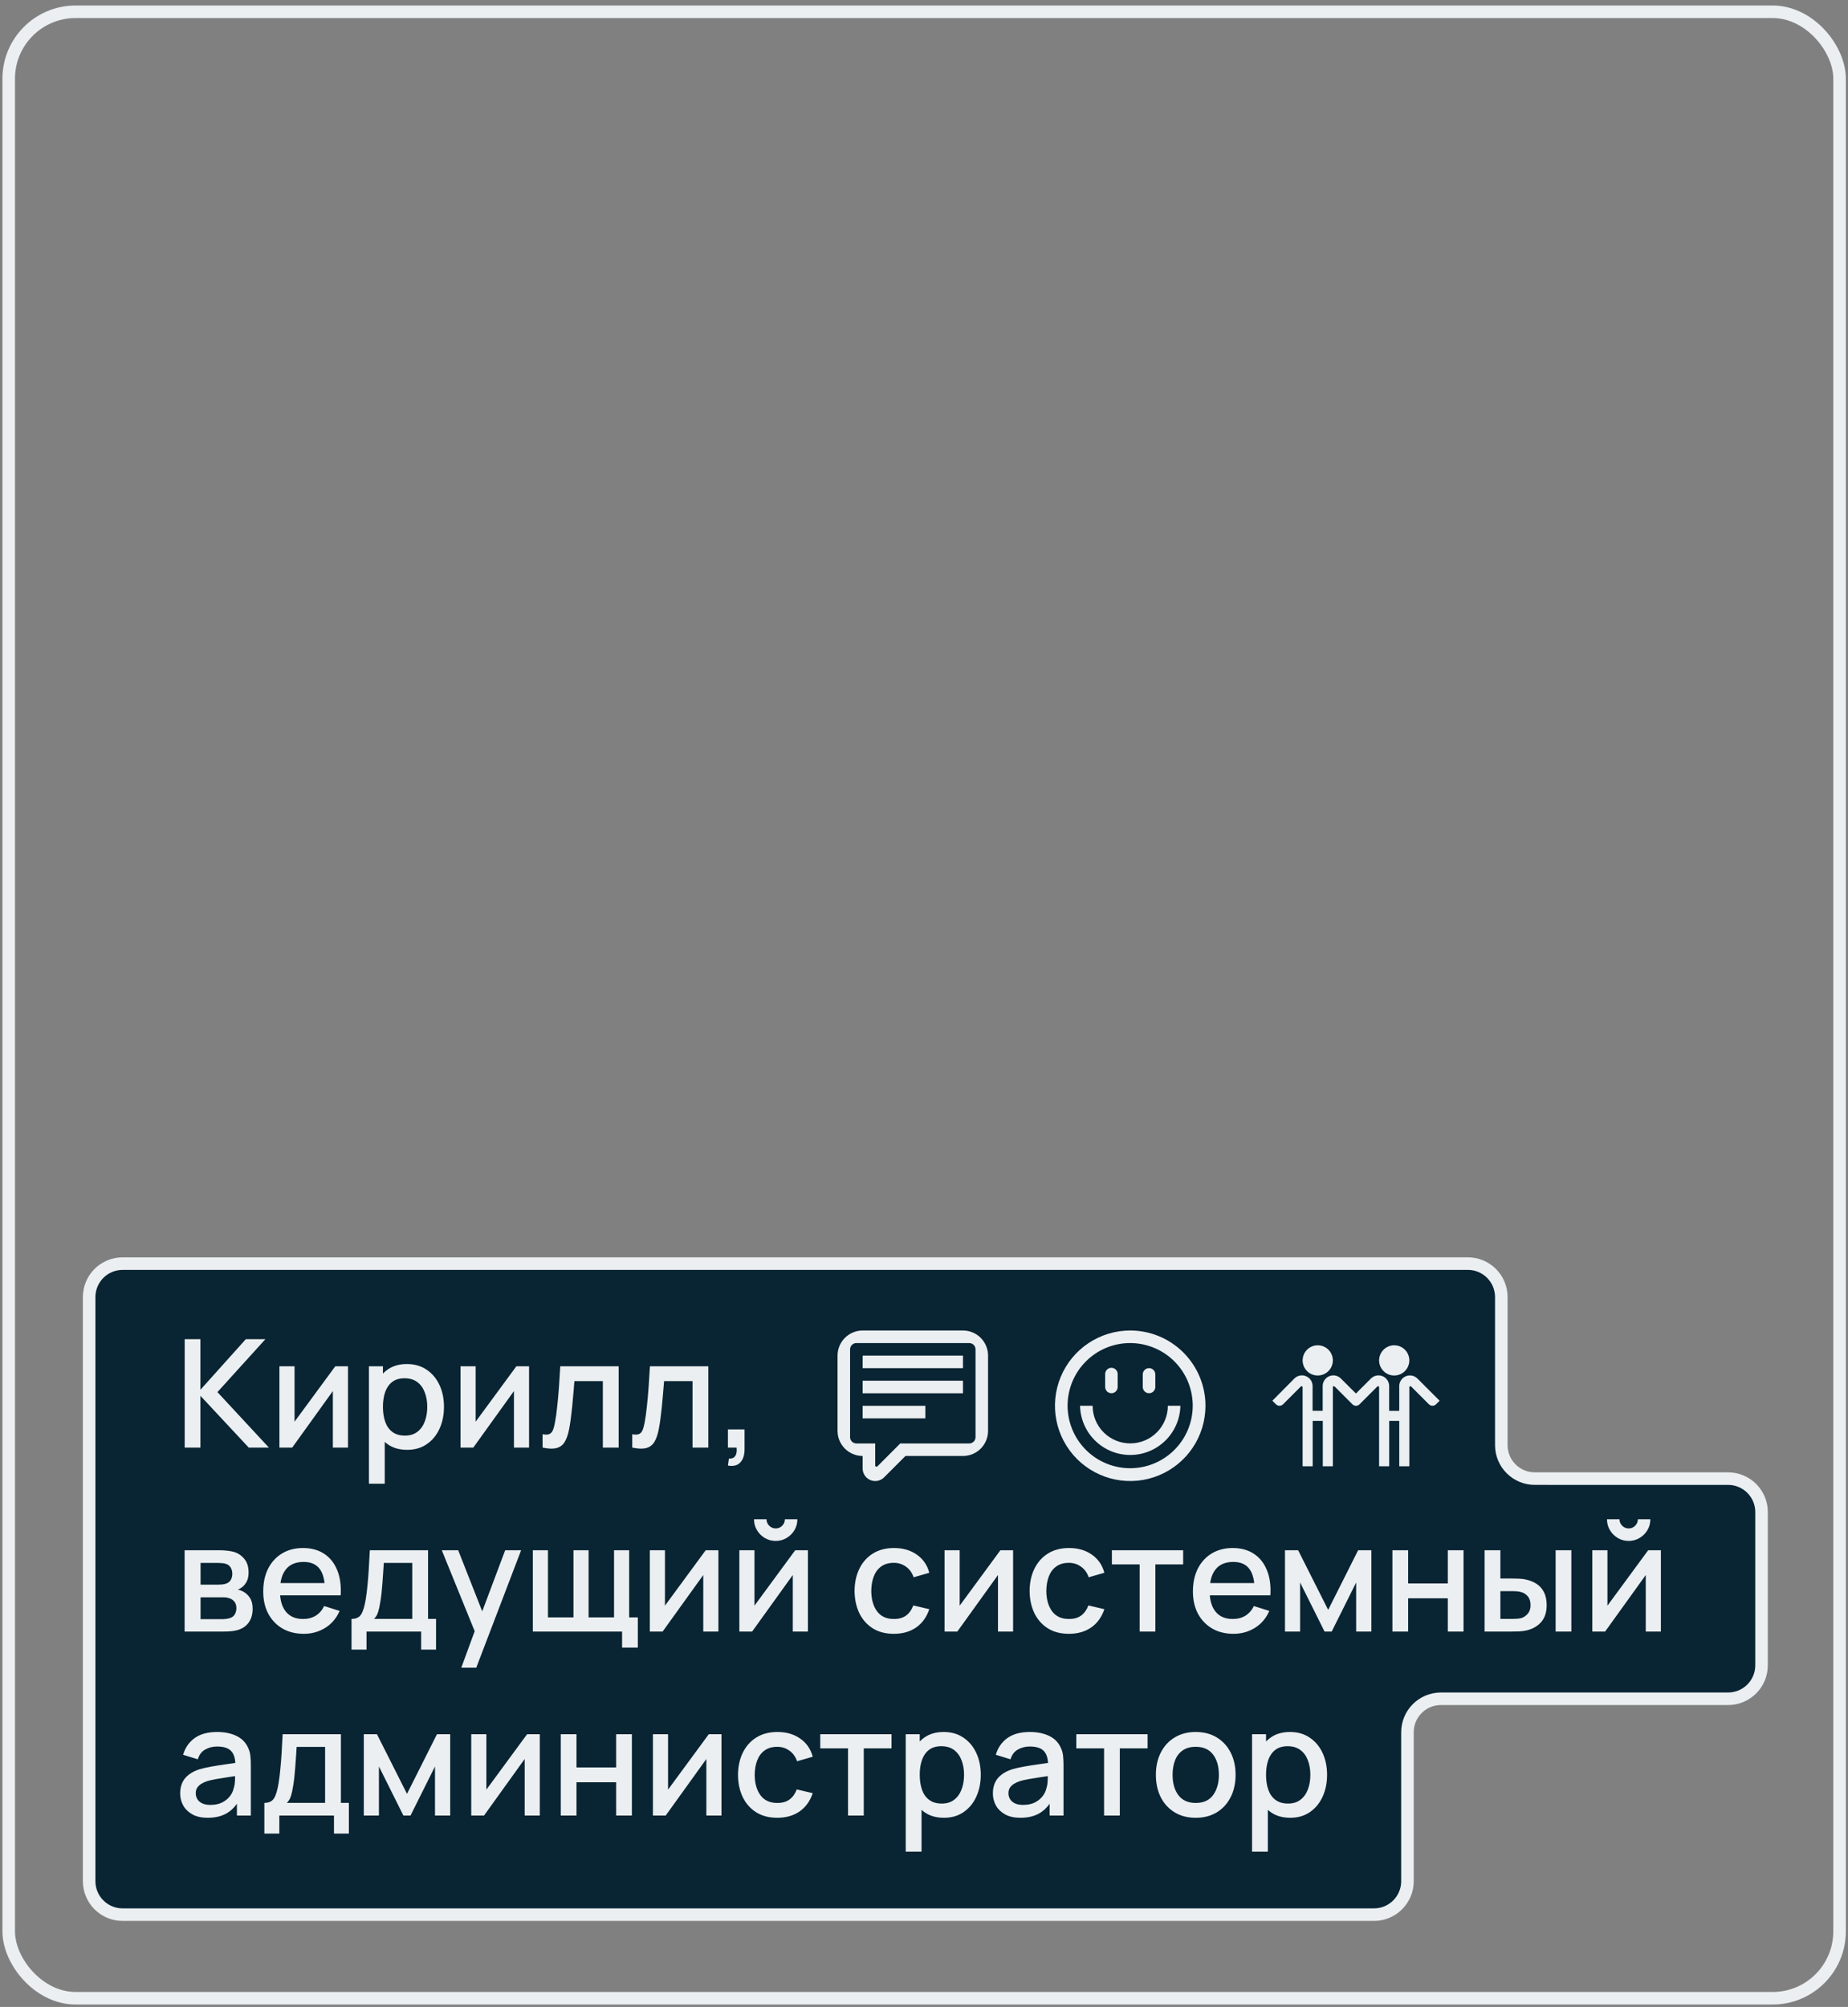
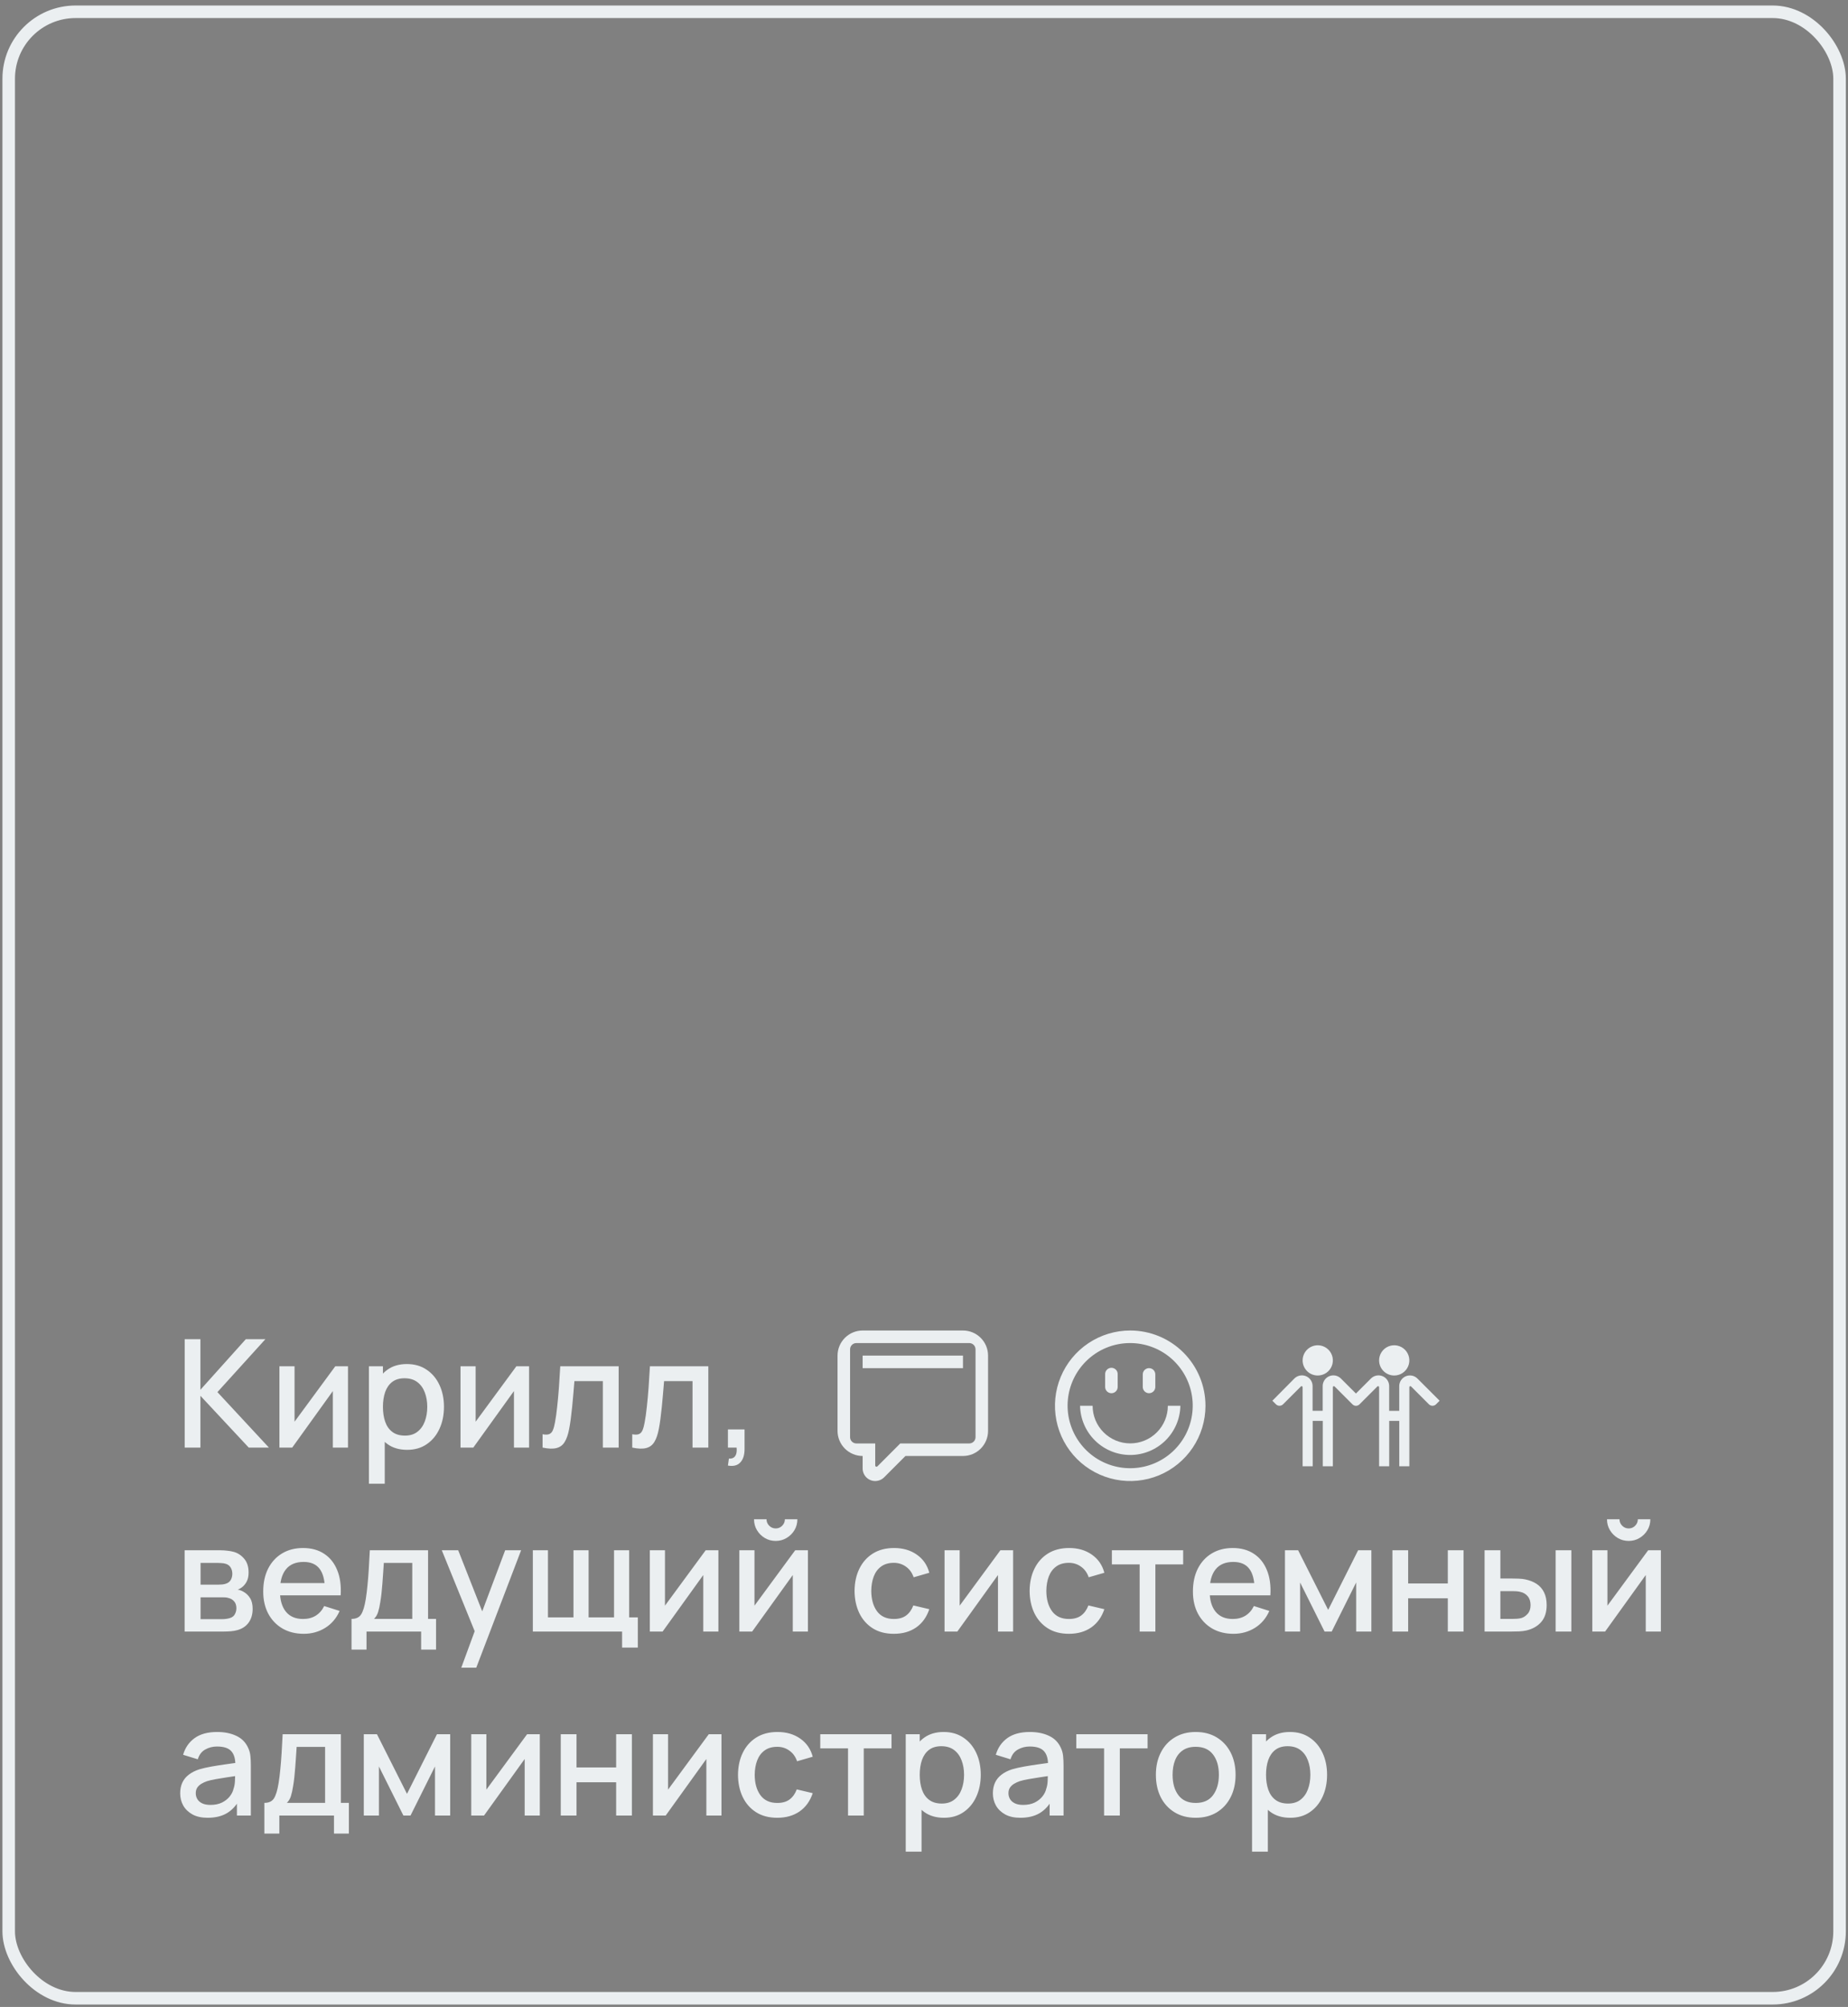
<svg xmlns="http://www.w3.org/2000/svg" width="221" height="240" viewBox="0 0 221 240" fill="none">
  <rect x="0" y="0" width="221" height="240" fill="#808080" stroke="none" />
-   <path d="M10.661 224.962V155.11C10.661 152.901 12.452 151.11 14.661 151.11L175.54 151.108C177.749 151.108 179.54 152.899 179.54 155.108V172.819C179.54 175.028 181.331 176.819 183.54 176.819L206.661 176.82C208.87 176.82 210.661 178.611 210.661 180.82V199.147C210.661 201.357 208.87 203.147 206.661 203.147H172.316C170.106 203.147 168.316 204.938 168.316 207.147V224.962C168.316 227.171 166.525 228.962 164.316 228.962H14.661C12.452 228.962 10.661 227.171 10.661 224.962Z" fill="#092433" stroke="#EBEFF1" stroke-width="1.5" />
  <path d="M22.087 173.108V160.148H23.968V166.196L29.395 160.148H31.735L26.002 166.475L32.158 173.108H29.746L23.968 166.916V173.108H22.087ZM41.615 163.388V173.108H39.806V166.349L34.946 173.108H33.416V163.388H35.225V170.012L40.094 163.388H41.615ZM48.693 173.378C47.763 173.378 46.983 173.153 46.353 172.703C45.723 172.247 45.246 171.632 44.922 170.858C44.598 170.084 44.436 169.211 44.436 168.239C44.436 167.267 44.595 166.394 44.913 165.62C45.237 164.846 45.711 164.237 46.335 163.793C46.965 163.343 47.739 163.118 48.657 163.118C49.569 163.118 50.355 163.343 51.015 163.793C51.681 164.237 52.194 164.846 52.554 165.62C52.914 166.388 53.094 167.261 53.094 168.239C53.094 169.211 52.914 170.087 52.554 170.867C52.2 171.641 51.693 172.253 51.033 172.703C50.379 173.153 49.599 173.378 48.693 173.378ZM44.121 177.428V163.388H45.795V170.381H46.011V177.428H44.121ZM48.432 171.677C49.032 171.677 49.527 171.524 49.917 171.218C50.313 170.912 50.607 170.501 50.799 169.985C50.997 169.463 51.096 168.881 51.096 168.239C51.096 167.603 50.997 167.027 50.799 166.511C50.607 165.995 50.31 165.584 49.908 165.278C49.506 164.972 48.993 164.819 48.369 164.819C47.781 164.819 47.295 164.963 46.911 165.251C46.533 165.539 46.251 165.941 46.065 166.457C45.885 166.973 45.795 167.567 45.795 168.239C45.795 168.911 45.885 169.505 46.065 170.021C46.245 170.537 46.53 170.942 46.92 171.236C47.31 171.53 47.814 171.677 48.432 171.677ZM63.271 163.388V173.108H61.462V166.349L56.602 173.108H55.072V163.388H56.881V170.012L61.75 163.388H63.271ZM64.886 173.108V171.515C65.246 171.581 65.519 171.572 65.705 171.488C65.897 171.398 66.038 171.236 66.128 171.002C66.224 170.768 66.305 170.465 66.371 170.093C66.473 169.547 66.56 168.926 66.632 168.23C66.71 167.528 66.779 166.769 66.839 165.953C66.899 165.137 66.953 164.282 67.001 163.388H73.985V173.108H72.095V165.161H68.693C68.657 165.635 68.615 166.139 68.567 166.673C68.525 167.201 68.477 167.726 68.423 168.248C68.369 168.77 68.312 169.259 68.252 169.715C68.192 170.171 68.129 170.561 68.063 170.885C67.943 171.533 67.766 172.049 67.532 172.433C67.304 172.811 66.98 173.054 66.56 173.162C66.14 173.276 65.582 173.258 64.886 173.108ZM75.609 173.108V171.515C75.969 171.581 76.242 171.572 76.428 171.488C76.62 171.398 76.761 171.236 76.851 171.002C76.947 170.768 77.028 170.465 77.094 170.093C77.196 169.547 77.283 168.926 77.355 168.23C77.433 167.528 77.502 166.769 77.562 165.953C77.622 165.137 77.676 164.282 77.724 163.388H84.708V173.108H82.818V165.161H79.416C79.38 165.635 79.338 166.139 79.29 166.673C79.248 167.201 79.2 167.726 79.146 168.248C79.092 168.77 79.035 169.259 78.975 169.715C78.915 170.171 78.852 170.561 78.786 170.885C78.666 171.533 78.489 172.049 78.255 172.433C78.027 172.811 77.703 173.054 77.283 173.162C76.863 173.276 76.305 173.258 75.609 173.108ZM87.052 175.259L87.169 174.422C87.427 174.44 87.628 174.392 87.772 174.278C87.916 174.164 88.012 174.005 88.06 173.801C88.108 173.597 88.117 173.366 88.087 173.108H87.052V170.939H89.041V173.288C89.041 173.996 88.87 174.53 88.528 174.89C88.192 175.25 87.7 175.373 87.052 175.259ZM22.078 195.108V185.388H26.353C26.635 185.388 26.917 185.406 27.199 185.442C27.481 185.472 27.73 185.517 27.946 185.577C28.438 185.715 28.858 185.991 29.206 186.405C29.554 186.813 29.728 187.359 29.728 188.043C29.728 188.433 29.668 188.763 29.548 189.033C29.428 189.297 29.263 189.525 29.053 189.717C28.957 189.801 28.855 189.876 28.747 189.942C28.639 190.008 28.531 190.059 28.423 190.095C28.645 190.131 28.864 190.209 29.08 190.329C29.41 190.503 29.68 190.755 29.89 191.085C30.106 191.409 30.214 191.844 30.214 192.39C30.214 193.044 30.055 193.593 29.737 194.037C29.419 194.475 28.969 194.775 28.387 194.937C28.159 195.003 27.901 195.048 27.613 195.072C27.331 195.096 27.049 195.108 26.767 195.108H22.078ZM23.986 193.623H26.65C26.776 193.623 26.92 193.611 27.082 193.587C27.244 193.563 27.388 193.53 27.514 193.488C27.784 193.404 27.976 193.251 28.09 193.029C28.21 192.807 28.27 192.57 28.27 192.318C28.27 191.976 28.18 191.703 28 191.499C27.82 191.289 27.592 191.154 27.316 191.094C27.196 191.052 27.064 191.028 26.92 191.022C26.776 191.016 26.653 191.013 26.551 191.013H23.986V193.623ZM23.986 189.501H26.092C26.266 189.501 26.443 189.492 26.623 189.474C26.803 189.45 26.959 189.411 27.091 189.357C27.325 189.267 27.499 189.117 27.613 188.907C27.727 188.691 27.784 188.457 27.784 188.205C27.784 187.929 27.721 187.683 27.595 187.467C27.469 187.251 27.28 187.101 27.028 187.017C26.854 186.957 26.653 186.924 26.425 186.918C26.203 186.906 26.062 186.9 26.002 186.9H23.986V189.501ZM36.33 195.378C35.364 195.378 34.515 195.168 33.783 194.748C33.057 194.322 32.49 193.731 32.082 192.975C31.68 192.213 31.479 191.331 31.479 190.329C31.479 189.267 31.677 188.346 32.073 187.566C32.475 186.786 33.033 186.183 33.747 185.757C34.461 185.331 35.292 185.118 36.24 185.118C37.23 185.118 38.073 185.349 38.769 185.811C39.465 186.267 39.984 186.918 40.326 187.764C40.674 188.61 40.812 189.615 40.74 190.779H38.859V190.095C38.847 188.967 38.631 188.133 38.211 187.593C37.797 187.053 37.164 186.783 36.312 186.783C35.37 186.783 34.662 187.08 34.188 187.674C33.714 188.268 33.477 189.126 33.477 190.248C33.477 191.316 33.714 192.144 34.188 192.732C34.662 193.314 35.346 193.605 36.24 193.605C36.828 193.605 37.335 193.473 37.761 193.209C38.193 192.939 38.529 192.555 38.769 192.057L40.614 192.642C40.236 193.512 39.663 194.187 38.895 194.667C38.127 195.141 37.272 195.378 36.33 195.378ZM32.865 190.779V189.312H39.804V190.779H32.865ZM42.039 197.268V193.596C42.573 193.596 42.954 193.419 43.182 193.065C43.416 192.705 43.602 192.096 43.74 191.238C43.824 190.716 43.893 190.161 43.947 189.573C44.007 188.985 44.058 188.349 44.1 187.665C44.142 186.975 44.184 186.216 44.226 185.388H51.192V193.596H52.146V197.268H50.364V195.108H43.83V197.268H42.039ZM44.73 193.596H49.302V186.9H45.9C45.876 187.296 45.849 187.704 45.819 188.124C45.795 188.544 45.765 188.961 45.729 189.375C45.699 189.789 45.663 190.185 45.621 190.563C45.579 190.941 45.531 191.283 45.477 191.589C45.405 192.063 45.318 192.459 45.216 192.777C45.12 193.095 44.958 193.368 44.73 193.596ZM55.165 199.428L57.046 194.307L57.073 195.819L52.834 185.388H54.796L57.964 193.443H57.388L60.412 185.388H62.32L56.956 199.428H55.165ZM74.395 197.025V195.108H63.721V185.388H65.53V193.416H68.581V185.388H70.39V193.416H73.432V185.388H75.241V193.416H76.276V197.025H74.395ZM85.912 185.388V195.108H84.103V188.349L79.243 195.108H77.713V185.388H79.522V192.012L84.391 185.388H85.912ZM92.765 184.272C92.291 184.272 91.856 184.155 91.46 183.921C91.07 183.687 90.758 183.375 90.524 182.985C90.29 182.595 90.173 182.16 90.173 181.68H91.667C91.667 181.98 91.775 182.238 91.991 182.454C92.207 182.67 92.465 182.778 92.765 182.778C93.071 182.778 93.329 182.67 93.539 182.454C93.755 182.238 93.863 181.98 93.863 181.68H95.357C95.357 182.16 95.24 182.595 95.006 182.985C94.772 183.375 94.457 183.687 94.061 183.921C93.671 184.155 93.239 184.272 92.765 184.272ZM96.617 185.388V195.108H94.808V188.349L89.948 195.108H88.418V185.388H90.227V192.012L95.096 185.388H96.617ZM106.894 195.378C105.898 195.378 105.052 195.156 104.356 194.712C103.66 194.268 103.126 193.659 102.754 192.885C102.388 192.111 102.202 191.232 102.196 190.248C102.202 189.246 102.394 188.361 102.772 187.593C103.15 186.819 103.69 186.213 104.392 185.775C105.094 185.337 105.937 185.118 106.921 185.118C107.983 185.118 108.889 185.382 109.639 185.91C110.395 186.438 110.893 187.161 111.133 188.079L109.261 188.619C109.075 188.073 108.769 187.65 108.343 187.35C107.923 187.044 107.44 186.891 106.894 186.891C106.276 186.891 105.769 187.038 105.373 187.332C104.977 187.62 104.683 188.016 104.491 188.52C104.299 189.024 104.2 189.6 104.194 190.248C104.2 191.25 104.428 192.06 104.878 192.678C105.334 193.296 106.006 193.605 106.894 193.605C107.5 193.605 107.989 193.467 108.361 193.191C108.739 192.909 109.027 192.507 109.225 191.985L111.133 192.435C110.815 193.383 110.29 194.112 109.558 194.622C108.826 195.126 107.938 195.378 106.894 195.378ZM121.156 185.388V195.108H119.347V188.349L114.487 195.108H112.957V185.388H114.766V192.012L119.635 185.388H121.156ZM127.829 195.378C126.833 195.378 125.987 195.156 125.291 194.712C124.595 194.268 124.061 193.659 123.689 192.885C123.323 192.111 123.137 191.232 123.131 190.248C123.137 189.246 123.329 188.361 123.707 187.593C124.085 186.819 124.625 186.213 125.327 185.775C126.029 185.337 126.872 185.118 127.856 185.118C128.918 185.118 129.824 185.382 130.574 185.91C131.33 186.438 131.828 187.161 132.068 188.079L130.196 188.619C130.01 188.073 129.704 187.65 129.278 187.35C128.858 187.044 128.375 186.891 127.829 186.891C127.211 186.891 126.704 187.038 126.308 187.332C125.912 187.62 125.618 188.016 125.426 188.52C125.234 189.024 125.135 189.6 125.129 190.248C125.135 191.25 125.363 192.06 125.813 192.678C126.269 193.296 126.941 193.605 127.829 193.605C128.435 193.605 128.924 193.467 129.296 193.191C129.674 192.909 129.962 192.507 130.16 191.985L132.068 192.435C131.75 193.383 131.225 194.112 130.493 194.622C129.761 195.126 128.873 195.378 127.829 195.378ZM136.29 195.108V187.08H132.969V185.388H141.492V187.08H138.171V195.108H136.29ZM147.511 195.378C146.545 195.378 145.696 195.168 144.964 194.748C144.238 194.322 143.671 193.731 143.263 192.975C142.861 192.213 142.66 191.331 142.66 190.329C142.66 189.267 142.858 188.346 143.254 187.566C143.656 186.786 144.214 186.183 144.928 185.757C145.642 185.331 146.473 185.118 147.421 185.118C148.411 185.118 149.254 185.349 149.95 185.811C150.646 186.267 151.165 186.918 151.507 187.764C151.855 188.61 151.993 189.615 151.921 190.779H150.04V190.095C150.028 188.967 149.812 188.133 149.392 187.593C148.978 187.053 148.345 186.783 147.493 186.783C146.551 186.783 145.843 187.08 145.369 187.674C144.895 188.268 144.658 189.126 144.658 190.248C144.658 191.316 144.895 192.144 145.369 192.732C145.843 193.314 146.527 193.605 147.421 193.605C148.009 193.605 148.516 193.473 148.942 193.209C149.374 192.939 149.71 192.555 149.95 192.057L151.795 192.642C151.417 193.512 150.844 194.187 150.076 194.667C149.308 195.141 148.453 195.378 147.511 195.378ZM144.046 190.779V189.312H150.985V190.779H144.046ZM153.668 195.108V185.388H155.243L158.834 192.516L162.416 185.388H164V195.108H162.182V189.24L159.257 195.108H158.402L155.477 189.24V195.108H153.668ZM166.518 195.108V185.388H168.399V189.357H173.142V185.388H175.023V195.108H173.142V191.13H168.399V195.108H166.518ZM177.539 195.108V185.388H179.429V188.763H180.707C180.983 188.763 181.28 188.769 181.598 188.781C181.916 188.793 182.186 188.823 182.408 188.871C182.93 188.979 183.383 189.159 183.767 189.411C184.151 189.663 184.445 189.999 184.649 190.419C184.859 190.833 184.964 191.343 184.964 191.949C184.964 192.795 184.745 193.47 184.307 193.974C183.869 194.472 183.275 194.808 182.525 194.982C182.285 195.036 182 195.072 181.67 195.09C181.346 195.102 181.046 195.108 180.77 195.108H177.539ZM179.429 193.596H180.878C181.034 193.596 181.208 193.59 181.4 193.578C181.592 193.566 181.769 193.539 181.931 193.497C182.213 193.413 182.468 193.242 182.696 192.984C182.924 192.726 183.038 192.381 183.038 191.949C183.038 191.505 182.924 191.151 182.696 190.887C182.474 190.623 182.192 190.452 181.85 190.374C181.694 190.332 181.529 190.305 181.355 190.293C181.187 190.281 181.028 190.275 180.878 190.275H179.429V193.596ZM186.035 195.108V185.388H187.916V195.108H186.035ZM194.771 184.272C194.297 184.272 193.862 184.155 193.466 183.921C193.076 183.687 192.764 183.375 192.53 182.985C192.296 182.595 192.179 182.16 192.179 181.68H193.673C193.673 181.98 193.781 182.238 193.997 182.454C194.213 182.67 194.471 182.778 194.771 182.778C195.077 182.778 195.335 182.67 195.545 182.454C195.761 182.238 195.869 181.98 195.869 181.68H197.363C197.363 182.16 197.246 182.595 197.012 182.985C196.778 183.375 196.463 183.687 196.067 183.921C195.677 184.155 195.245 184.272 194.771 184.272ZM198.623 185.388V195.108H196.814V188.349L191.954 195.108H190.424V185.388H192.233V192.012L197.102 185.388H198.623ZM24.832 217.378C24.112 217.378 23.509 217.246 23.023 216.982C22.537 216.712 22.168 216.358 21.916 215.92C21.67 215.476 21.547 214.99 21.547 214.462C21.547 213.97 21.634 213.538 21.808 213.166C21.982 212.794 22.24 212.479 22.582 212.221C22.924 211.957 23.344 211.744 23.842 211.582C24.274 211.456 24.763 211.345 25.309 211.249C25.855 211.153 26.428 211.063 27.028 210.979C27.634 210.895 28.234 210.811 28.828 210.727L28.144 211.105C28.156 210.343 27.994 209.779 27.658 209.413C27.328 209.041 26.758 208.855 25.948 208.855C25.438 208.855 24.97 208.975 24.544 209.215C24.118 209.449 23.821 209.839 23.653 210.385L21.898 209.845C22.138 209.011 22.594 208.348 23.266 207.856C23.944 207.364 24.844 207.118 25.966 207.118C26.836 207.118 27.592 207.268 28.234 207.568C28.882 207.862 29.356 208.33 29.656 208.972C29.812 209.29 29.908 209.626 29.944 209.98C29.98 210.334 29.998 210.715 29.998 211.123V217.108H28.333V214.885L28.657 215.173C28.255 215.917 27.742 216.472 27.118 216.838C26.5 217.198 25.738 217.378 24.832 217.378ZM25.165 215.839C25.699 215.839 26.158 215.746 26.542 215.56C26.926 215.368 27.235 215.125 27.469 214.831C27.703 214.537 27.856 214.231 27.928 213.913C28.03 213.625 28.087 213.301 28.099 212.941C28.117 212.581 28.126 212.293 28.126 212.077L28.738 212.302C28.144 212.392 27.604 212.473 27.118 212.545C26.632 212.617 26.191 212.689 25.795 212.761C25.405 212.827 25.057 212.908 24.751 213.004C24.493 213.094 24.262 213.202 24.058 213.328C23.86 213.454 23.701 213.607 23.581 213.787C23.467 213.967 23.41 214.186 23.41 214.444C23.41 214.696 23.473 214.93 23.599 215.146C23.725 215.356 23.917 215.524 24.175 215.65C24.433 215.776 24.763 215.839 25.165 215.839ZM31.615 219.268V215.596C32.149 215.596 32.53 215.419 32.758 215.065C32.992 214.705 33.178 214.096 33.316 213.238C33.4 212.716 33.469 212.161 33.523 211.573C33.583 210.985 33.634 210.349 33.676 209.665C33.718 208.975 33.76 208.216 33.802 207.388H40.768V215.596H41.722V219.268H39.94V217.108H33.406V219.268H31.615ZM34.306 215.596H38.878V208.9H35.476C35.452 209.296 35.425 209.704 35.395 210.124C35.371 210.544 35.341 210.961 35.305 211.375C35.275 211.789 35.239 212.185 35.197 212.563C35.155 212.941 35.107 213.283 35.053 213.589C34.981 214.063 34.894 214.459 34.792 214.777C34.696 215.095 34.534 215.368 34.306 215.596ZM43.506 217.108V207.388H45.081L48.672 214.516L52.254 207.388H53.838V217.108H52.02V211.24L49.095 217.108H48.24L45.315 211.24V217.108H43.506ZM64.555 207.388V217.108H62.745V210.349L57.886 217.108H56.355V207.388H58.164V214.012L63.033 207.388H64.555ZM67.061 217.108V207.388H68.942V211.357H73.685V207.388H75.566V217.108H73.685V213.13H68.942V217.108H67.061ZM86.281 207.388V217.108H84.472V210.349L79.612 217.108H78.082V207.388H79.891V214.012L84.76 207.388H86.281ZM92.954 217.378C91.958 217.378 91.112 217.156 90.416 216.712C89.72 216.268 89.186 215.659 88.814 214.885C88.448 214.111 88.262 213.232 88.256 212.248C88.262 211.246 88.454 210.361 88.832 209.593C89.21 208.819 89.75 208.213 90.452 207.775C91.154 207.337 91.997 207.118 92.981 207.118C94.043 207.118 94.949 207.382 95.699 207.91C96.455 208.438 96.953 209.161 97.193 210.079L95.321 210.619C95.135 210.073 94.829 209.65 94.403 209.35C93.983 209.044 93.5 208.891 92.954 208.891C92.336 208.891 91.829 209.038 91.433 209.332C91.037 209.62 90.743 210.016 90.551 210.52C90.359 211.024 90.26 211.6 90.254 212.248C90.26 213.25 90.488 214.06 90.938 214.678C91.394 215.296 92.066 215.605 92.954 215.605C93.56 215.605 94.049 215.467 94.421 215.191C94.799 214.909 95.087 214.507 95.285 213.985L97.193 214.435C96.875 215.383 96.35 216.112 95.618 216.622C94.886 217.126 93.998 217.378 92.954 217.378ZM101.415 217.108V209.08H98.094V207.388H106.617V209.08H103.296V217.108H101.415ZM112.888 217.378C111.958 217.378 111.178 217.153 110.548 216.703C109.918 216.247 109.441 215.632 109.117 214.858C108.793 214.084 108.631 213.211 108.631 212.239C108.631 211.267 108.79 210.394 109.108 209.62C109.432 208.846 109.906 208.237 110.53 207.793C111.16 207.343 111.934 207.118 112.852 207.118C113.764 207.118 114.55 207.343 115.21 207.793C115.876 208.237 116.389 208.846 116.749 209.62C117.109 210.388 117.289 211.261 117.289 212.239C117.289 213.211 117.109 214.087 116.749 214.867C116.395 215.641 115.888 216.253 115.228 216.703C114.574 217.153 113.794 217.378 112.888 217.378ZM108.316 221.428V207.388H109.99V214.381H110.206V221.428H108.316ZM112.627 215.677C113.227 215.677 113.722 215.524 114.112 215.218C114.508 214.912 114.802 214.501 114.994 213.985C115.192 213.463 115.291 212.881 115.291 212.239C115.291 211.603 115.192 211.027 114.994 210.511C114.802 209.995 114.505 209.584 114.103 209.278C113.701 208.972 113.188 208.819 112.564 208.819C111.976 208.819 111.49 208.963 111.106 209.251C110.728 209.539 110.446 209.941 110.26 210.457C110.08 210.973 109.99 211.567 109.99 212.239C109.99 212.911 110.08 213.505 110.26 214.021C110.44 214.537 110.725 214.942 111.115 215.236C111.505 215.53 112.009 215.677 112.627 215.677ZM122.022 217.378C121.302 217.378 120.699 217.246 120.213 216.982C119.727 216.712 119.358 216.358 119.106 215.92C118.86 215.476 118.737 214.99 118.737 214.462C118.737 213.97 118.824 213.538 118.998 213.166C119.172 212.794 119.43 212.479 119.772 212.221C120.114 211.957 120.534 211.744 121.032 211.582C121.464 211.456 121.953 211.345 122.499 211.249C123.045 211.153 123.618 211.063 124.218 210.979C124.824 210.895 125.424 210.811 126.018 210.727L125.334 211.105C125.346 210.343 125.184 209.779 124.848 209.413C124.518 209.041 123.948 208.855 123.138 208.855C122.628 208.855 122.16 208.975 121.734 209.215C121.308 209.449 121.011 209.839 120.843 210.385L119.088 209.845C119.328 209.011 119.784 208.348 120.456 207.856C121.134 207.364 122.034 207.118 123.156 207.118C124.026 207.118 124.782 207.268 125.424 207.568C126.072 207.862 126.546 208.33 126.846 208.972C127.002 209.29 127.098 209.626 127.134 209.98C127.17 210.334 127.188 210.715 127.188 211.123V217.108H125.523V214.885L125.847 215.173C125.445 215.917 124.932 216.472 124.308 216.838C123.69 217.198 122.928 217.378 122.022 217.378ZM122.355 215.839C122.889 215.839 123.348 215.746 123.732 215.56C124.116 215.368 124.425 215.125 124.659 214.831C124.893 214.537 125.046 214.231 125.118 213.913C125.22 213.625 125.277 213.301 125.289 212.941C125.307 212.581 125.316 212.293 125.316 212.077L125.928 212.302C125.334 212.392 124.794 212.473 124.308 212.545C123.822 212.617 123.381 212.689 122.985 212.761C122.595 212.827 122.247 212.908 121.941 213.004C121.683 213.094 121.452 213.202 121.248 213.328C121.05 213.454 120.891 213.607 120.771 213.787C120.657 213.967 120.6 214.186 120.6 214.444C120.6 214.696 120.663 214.93 120.789 215.146C120.915 215.356 121.107 215.524 121.365 215.65C121.623 215.776 121.953 215.839 122.355 215.839ZM132.036 217.108V209.08H128.715V207.388H137.238V209.08H133.917V217.108H132.036ZM142.992 217.378C142.02 217.378 141.177 217.159 140.463 216.721C139.749 216.283 139.197 215.68 138.807 214.912C138.423 214.138 138.231 213.247 138.231 212.239C138.231 211.225 138.429 210.334 138.825 209.566C139.221 208.792 139.776 208.192 140.49 207.766C141.204 207.334 142.038 207.118 142.992 207.118C143.964 207.118 144.807 207.337 145.521 207.775C146.235 208.213 146.787 208.816 147.177 209.584C147.567 210.352 147.762 211.237 147.762 212.239C147.762 213.253 147.564 214.147 147.168 214.921C146.778 215.689 146.226 216.292 145.512 216.73C144.798 217.162 143.958 217.378 142.992 217.378ZM142.992 215.605C143.922 215.605 144.615 215.293 145.071 214.669C145.533 214.039 145.764 213.229 145.764 212.239C145.764 211.225 145.53 210.415 145.062 209.809C144.6 209.197 143.91 208.891 142.992 208.891C142.362 208.891 141.843 209.035 141.435 209.323C141.027 209.605 140.724 209.998 140.526 210.502C140.328 211 140.229 211.579 140.229 212.239C140.229 213.259 140.463 214.075 140.931 214.687C141.399 215.299 142.086 215.605 142.992 215.605ZM154.302 217.378C153.372 217.378 152.592 217.153 151.962 216.703C151.332 216.247 150.855 215.632 150.531 214.858C150.207 214.084 150.045 213.211 150.045 212.239C150.045 211.267 150.204 210.394 150.522 209.62C150.846 208.846 151.32 208.237 151.944 207.793C152.574 207.343 153.348 207.118 154.266 207.118C155.178 207.118 155.964 207.343 156.624 207.793C157.29 208.237 157.803 208.846 158.163 209.62C158.523 210.388 158.703 211.261 158.703 212.239C158.703 213.211 158.523 214.087 158.163 214.867C157.809 215.641 157.302 216.253 156.642 216.703C155.988 217.153 155.208 217.378 154.302 217.378ZM149.73 221.428V207.388H151.404V214.381H151.62V221.428H149.73ZM154.041 215.677C154.641 215.677 155.136 215.524 155.526 215.218C155.922 214.912 156.216 214.501 156.408 213.985C156.606 213.463 156.705 212.881 156.705 212.239C156.705 211.603 156.606 211.027 156.408 210.511C156.216 209.995 155.919 209.584 155.517 209.278C155.115 208.972 154.602 208.819 153.978 208.819C153.39 208.819 152.904 208.963 152.52 209.251C152.142 209.539 151.86 209.941 151.674 210.457C151.494 210.973 151.404 211.567 151.404 212.239C151.404 212.911 151.494 213.505 151.674 214.021C151.854 214.537 152.139 214.942 152.529 215.236C152.919 215.53 153.423 215.677 154.041 215.677Z" fill="#EBEFF1" />
  <g clip-path="url(#clip0_102_169)">
    <path d="M115.16 162.108H103.161V163.61H115.16V162.108Z" fill="#EBEFF1" />
-     <path d="M115.16 165.111H103.161V166.613H115.16V165.111Z" fill="#EBEFF1" />
-     <path d="M110.661 168.112H103.161V169.614H110.661V168.112Z" fill="#EBEFF1" />
    <path d="M115.161 159.108H103.162C102.366 159.108 101.603 159.425 101.04 159.987C100.477 160.55 100.161 161.313 100.161 162.109V171.112C100.161 171.908 100.477 172.671 101.04 173.234C101.603 173.796 102.366 174.113 103.162 174.113V175.605C103.162 175.803 103.201 175.999 103.277 176.182C103.353 176.365 103.464 176.531 103.604 176.67C103.745 176.81 103.911 176.921 104.094 176.996C104.278 177.071 104.474 177.109 104.672 177.108V177.108C105.068 177.106 105.448 176.948 105.729 176.668L108.282 174.113H115.161C115.957 174.113 116.72 173.796 117.282 173.234C117.845 172.671 118.161 171.908 118.161 171.112V162.109C118.161 161.313 117.845 160.55 117.282 159.987C116.72 159.425 115.957 159.108 115.161 159.108V159.108ZM116.662 171.863C116.662 172.062 116.583 172.253 116.442 172.394C116.301 172.534 116.111 172.614 115.911 172.614H107.661L104.924 175.358C104.903 175.379 104.876 175.393 104.847 175.399C104.817 175.405 104.787 175.402 104.76 175.391C104.732 175.379 104.709 175.36 104.692 175.335C104.676 175.31 104.667 175.281 104.667 175.251V172.614H102.411C102.312 172.614 102.215 172.594 102.124 172.556C102.033 172.519 101.95 172.463 101.88 172.394C101.81 172.324 101.755 172.241 101.717 172.15C101.68 172.059 101.66 171.961 101.66 171.863V161.358C101.661 161.159 101.74 160.969 101.881 160.829C102.022 160.688 102.212 160.61 102.411 160.61H115.911C116.11 160.61 116.301 160.688 116.441 160.829C116.582 160.969 116.661 161.159 116.662 161.358V171.863Z" fill="#EBEFF1" />
  </g>
  <path d="M135.163 160.61C136.894 160.612 138.57 161.214 139.907 162.313C141.244 163.412 142.158 164.941 142.494 166.638C142.831 168.336 142.568 170.098 141.752 171.624C140.935 173.149 139.615 174.345 138.016 175.007C136.417 175.669 134.637 175.756 132.981 175.253C131.325 174.751 129.895 173.69 128.933 172.251C127.971 170.812 127.538 169.084 127.707 167.362C127.876 165.64 128.637 164.029 129.86 162.805C130.555 162.106 131.381 161.553 132.292 161.176C133.202 160.799 134.178 160.607 135.163 160.61V160.61ZM135.163 159.108C133.383 159.108 131.643 159.635 130.163 160.624C128.682 161.613 127.528 163.018 126.847 164.663C126.165 166.307 125.987 168.117 126.334 169.863C126.681 171.609 127.538 173.213 128.796 174.472C130.055 175.73 131.659 176.588 133.404 176.935C135.15 177.283 136.96 177.105 138.605 176.424C140.249 175.742 141.655 174.589 142.644 173.109C143.633 171.629 144.161 169.889 144.161 168.108C144.161 165.722 143.213 163.433 141.526 161.745C139.839 160.057 137.55 159.109 135.163 159.108" fill="#EBEFF1" />
  <path d="M129.163 168.108C129.194 169.679 129.839 171.175 130.961 172.275C132.082 173.376 133.591 173.992 135.162 173.992C136.733 173.992 138.241 173.376 139.363 172.275C140.485 171.175 141.13 169.679 141.161 168.108H139.662C139.662 169.302 139.188 170.446 138.344 171.29C137.501 172.133 136.356 172.607 135.163 172.607C133.97 172.607 132.826 172.133 131.982 171.29C131.138 170.446 130.664 169.302 130.664 168.108H129.163Z" fill="#EBEFF1" />
  <path d="M132.914 166.608C132.715 166.608 132.525 166.529 132.384 166.389C132.243 166.248 132.164 166.058 132.163 165.859V164.358C132.158 164.256 132.173 164.154 132.208 164.059C132.243 163.963 132.297 163.875 132.368 163.801C132.438 163.727 132.522 163.668 132.616 163.628C132.71 163.587 132.811 163.566 132.913 163.566C133.015 163.566 133.116 163.587 133.209 163.628C133.303 163.668 133.388 163.727 133.458 163.801C133.528 163.875 133.582 163.963 133.617 164.059C133.652 164.154 133.668 164.256 133.662 164.358V165.859C133.662 166.058 133.583 166.248 133.443 166.388C133.303 166.529 133.112 166.608 132.914 166.608" fill="#EBEFF1" />
  <path d="M137.413 166.607C137.214 166.607 137.023 166.529 136.883 166.388C136.742 166.248 136.663 166.058 136.662 165.859V164.358C136.662 164.159 136.741 163.968 136.882 163.827C137.023 163.687 137.214 163.607 137.413 163.607C137.612 163.607 137.803 163.687 137.943 163.827C138.084 163.968 138.163 164.159 138.163 164.358V165.859C138.163 166.058 138.083 166.248 137.943 166.388C137.802 166.529 137.611 166.607 137.413 166.607" fill="#EBEFF1" />
  <path d="M157.587 164.49C157.945 164.49 158.294 164.384 158.592 164.185C158.889 163.987 159.121 163.704 159.258 163.374C159.395 163.043 159.43 162.68 159.361 162.329C159.291 161.978 159.119 161.656 158.866 161.403C158.613 161.15 158.291 160.978 157.94 160.908C157.589 160.838 157.225 160.874 156.895 161.011C156.564 161.148 156.282 161.379 156.083 161.677C155.884 161.974 155.778 162.324 155.778 162.682C155.778 163.161 155.969 163.621 156.308 163.96C156.647 164.3 157.107 164.49 157.587 164.49" fill="#EBEFF1" />
  <path d="M166.733 164.49C167.091 164.49 167.441 164.384 167.738 164.185C168.036 163.987 168.267 163.704 168.404 163.374C168.541 163.043 168.577 162.68 168.507 162.329C168.437 161.978 168.265 161.656 168.012 161.403C167.759 161.15 167.437 160.978 167.086 160.908C166.735 160.838 166.372 160.874 166.041 161.011C165.711 161.148 165.428 161.379 165.23 161.677C165.031 161.974 164.925 162.324 164.925 162.682C164.925 163.161 165.115 163.621 165.455 163.96C165.794 164.3 166.254 164.49 166.733 164.49" fill="#EBEFF1" />
  <path d="M169.521 164.865C169.343 164.683 169.114 164.558 168.864 164.507C168.614 164.457 168.354 164.482 168.119 164.58C167.883 164.678 167.682 164.845 167.543 165.058C167.403 165.271 167.33 165.522 167.333 165.777V168.717H166.128V165.769C166.132 165.514 166.059 165.264 165.919 165.051C165.779 164.837 165.579 164.671 165.343 164.573C165.108 164.475 164.848 164.449 164.598 164.5C164.348 164.551 164.119 164.676 163.941 164.858L162.154 166.644L160.365 164.858C160.187 164.676 159.958 164.551 159.708 164.5C159.458 164.449 159.198 164.475 158.963 164.573C158.727 164.671 158.527 164.837 158.387 165.051C158.247 165.264 158.174 165.514 158.178 165.769V168.71H156.971V165.769C156.974 165.514 156.901 165.264 156.762 165.051C156.622 164.837 156.421 164.671 156.185 164.573C155.95 164.475 155.69 164.449 155.44 164.5C155.19 164.551 154.961 164.676 154.783 164.858L152.161 167.505L152.588 167.932C152.644 167.988 152.71 168.032 152.783 168.062C152.856 168.093 152.934 168.108 153.013 168.108C153.093 168.108 153.171 168.093 153.244 168.062C153.317 168.032 153.383 167.988 153.439 167.932L155.572 165.799C155.589 165.781 155.611 165.77 155.634 165.765C155.658 165.76 155.682 165.763 155.704 165.772C155.726 165.781 155.745 165.797 155.758 165.817C155.772 165.837 155.779 165.86 155.778 165.884V175.343H156.983V169.917H158.19V175.343H159.395V165.884C159.395 165.86 159.402 165.837 159.415 165.817C159.428 165.797 159.447 165.781 159.47 165.772C159.492 165.763 159.516 165.76 159.54 165.765C159.563 165.77 159.585 165.781 159.601 165.799L161.308 167.505L161.735 167.932C161.79 167.989 161.856 168.034 161.93 168.066C162.003 168.097 162.081 168.113 162.161 168.114C162.322 168.112 162.475 168.046 162.588 167.932L163.013 167.505L164.719 165.799C164.736 165.781 164.757 165.77 164.781 165.765C164.804 165.76 164.829 165.763 164.851 165.772C164.873 165.781 164.892 165.797 164.905 165.817C164.918 165.837 164.925 165.86 164.925 165.884V175.343H166.132V169.917H167.337V175.343H168.542V165.884C168.542 165.86 168.549 165.837 168.562 165.817C168.575 165.797 168.594 165.781 168.616 165.772C168.638 165.763 168.663 165.76 168.686 165.765C168.71 165.77 168.731 165.781 168.748 165.799L170.881 167.932C170.994 168.045 171.148 168.108 171.308 168.108C171.468 168.108 171.621 168.045 171.735 167.932L172.161 167.505L169.521 164.865Z" fill="#EBEFF1" />
  <rect x="1.041" y="1.409" width="218.951" height="237.551" rx="8" stroke="#EBEFF1" stroke-width="1.5" />
  <defs>
    <clipPath id="clip0_102_169">
      <rect width="18" height="18" fill="white" transform="translate(100.161 159.108)" />
    </clipPath>
  </defs>
</svg>